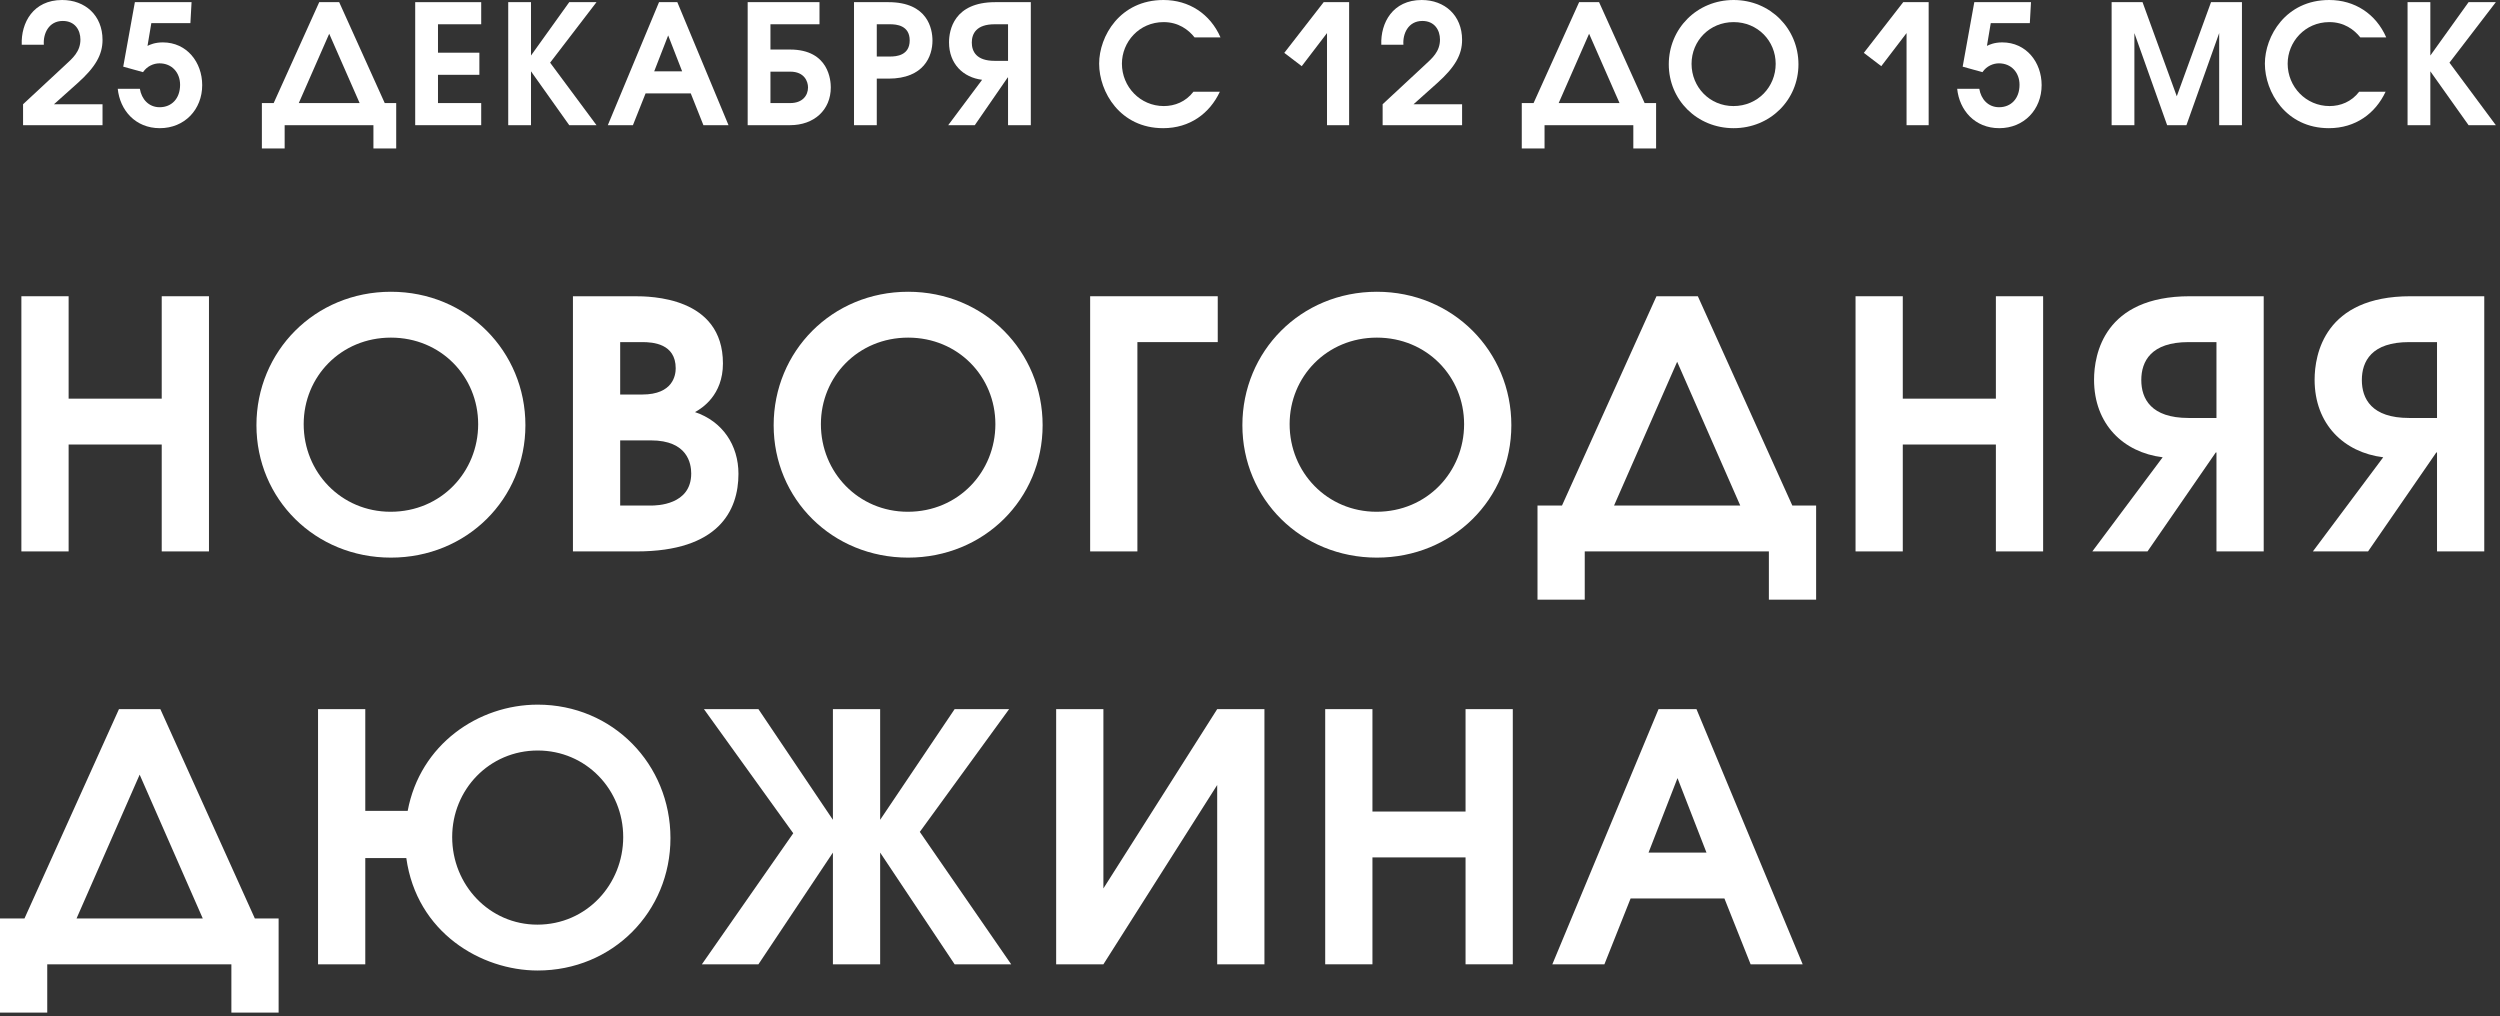
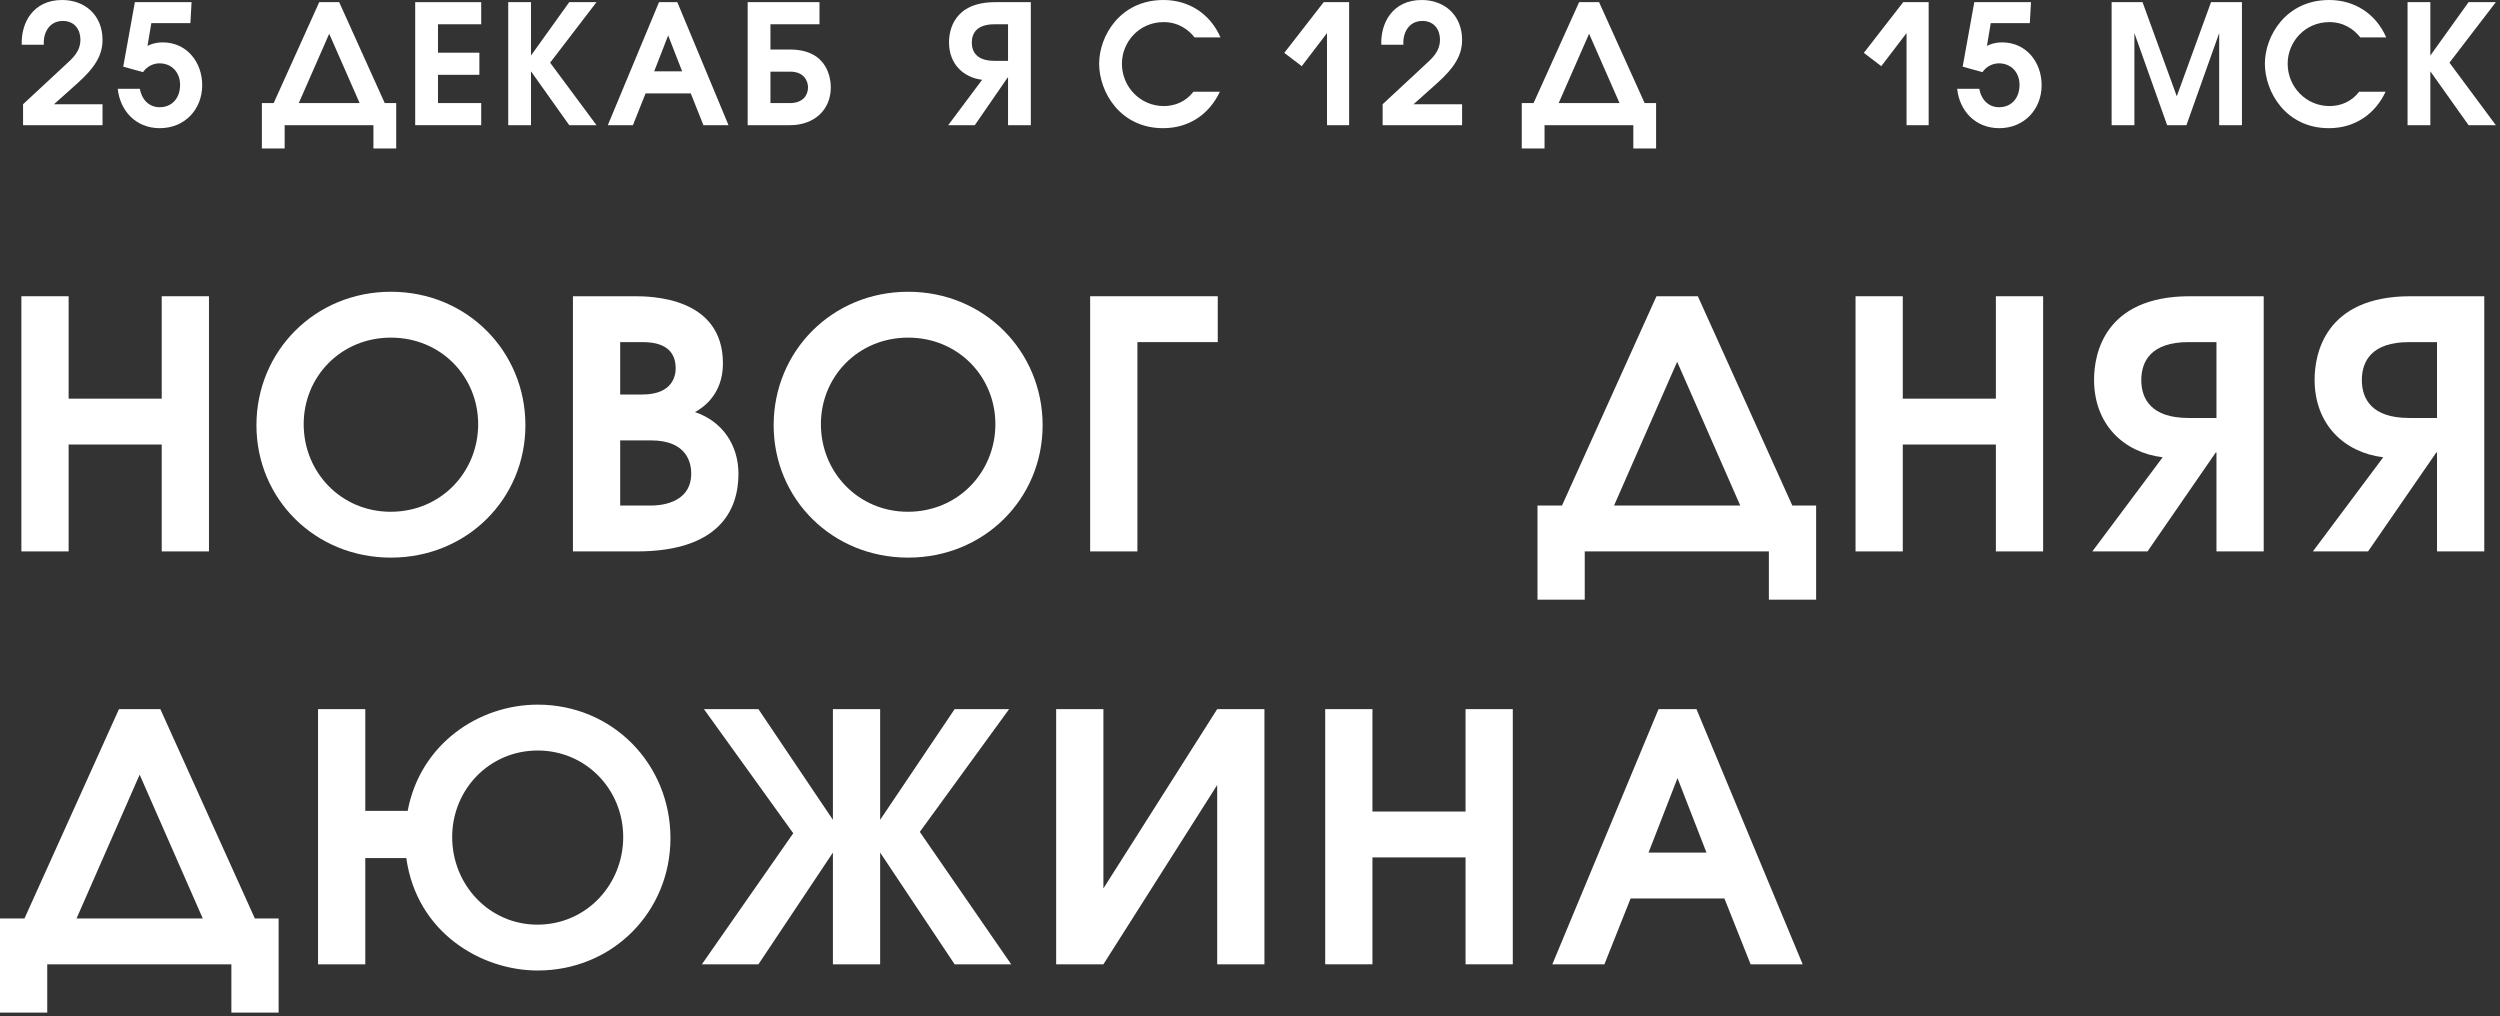
<svg xmlns="http://www.w3.org/2000/svg" width="551" height="224" viewBox="0 0 551 224" fill="none">
  <rect x="0" y="0" width="551" height="224" fill="#333333" stroke="none" />
  <path d="M4.712 121.532V65.292H15.124V87.864H35.644V65.292H46.056V121.532H35.644V97.972H15.124V121.532H4.712Z" fill="white" />
  <path d="M86.16 64.304C102.956 64.304 115.8 77.452 115.8 93.716C115.8 109.98 102.88 122.9 86.16 122.9C69.44 122.9 56.52 109.98 56.52 93.716C56.52 77.452 69.364 64.304 86.16 64.304ZM86.084 112.792C97.256 112.792 105.388 103.976 105.388 93.488C105.388 83 97.18 74.412 86.16 74.412C75.14 74.412 66.932 83 66.932 93.488C66.932 104.128 75.216 112.792 86.084 112.792Z" fill="white" />
  <path d="M126.276 121.532V65.292H139.804C143.3 65.292 159.336 65.368 159.336 80.112C159.336 87.104 154.7 89.992 153.18 90.828C159.26 92.88 162.756 98.124 162.756 104.432C162.756 112.564 158.348 121.532 140.336 121.532H126.276ZM136.688 111.424H143.452C144.668 111.424 152.344 111.348 152.344 104.356C152.344 102.228 151.584 97.06 143.452 97.06H136.688V111.424ZM136.688 86.952H141.552C148.392 86.952 148.924 82.62 148.924 81.176C148.924 75.704 143.832 75.4 141.552 75.4H136.688V86.952Z" fill="white" />
  <path d="M200.154 64.304C216.95 64.304 229.794 77.452 229.794 93.716C229.794 109.98 216.874 122.9 200.154 122.9C183.434 122.9 170.514 109.98 170.514 93.716C170.514 77.452 183.358 64.304 200.154 64.304ZM200.078 112.792C211.25 112.792 219.382 103.976 219.382 93.488C219.382 83 211.174 74.412 200.154 74.412C189.134 74.412 180.926 83 180.926 93.488C180.926 104.128 189.21 112.792 200.078 112.792Z" fill="white" />
  <path d="M240.27 121.532V65.292H268.39V75.4H250.682V121.532H240.27Z" fill="white" />
-   <path d="M303.461 64.304C320.257 64.304 333.101 77.452 333.101 93.716C333.101 109.98 320.181 122.9 303.461 122.9C286.741 122.9 273.821 109.98 273.821 93.716C273.821 77.452 286.665 64.304 303.461 64.304ZM303.385 112.792C314.557 112.792 322.689 103.976 322.689 93.488C322.689 83 314.481 74.412 303.461 74.412C292.441 74.412 284.233 83 284.233 93.488C284.233 104.128 292.517 112.792 303.385 112.792Z" fill="white" />
  <path d="M374.205 65.292L395.029 111.424H400.273V132.172H389.861V121.532H349.277V132.172H338.865V111.424H344.261L365.085 65.292H374.205ZM355.737 111.424H383.553L369.645 79.732L355.737 111.424Z" fill="white" />
  <path d="M408.961 121.532V65.292H419.373V87.864H439.893V65.292H450.305V121.532H439.893V97.972H419.373V121.532H408.961Z" fill="white" />
  <path d="M498.921 65.292V121.532H488.509V99.72H488.357L473.309 121.532H461.149L476.653 100.784C467.989 99.72 461.529 93.488 461.529 83.684C461.529 78.136 463.733 65.292 482.657 65.292H498.921ZM488.509 75.4H482.353C474.069 75.4 471.941 79.656 471.941 83.76C471.941 87.864 474.069 92.12 482.353 92.12H488.509V75.4Z" fill="white" />
  <path d="M547.531 65.292V121.532H537.119V99.72H536.967L521.919 121.532H509.759L525.263 100.784C516.599 99.72 510.139 93.488 510.139 83.684C510.139 78.136 512.343 65.292 531.267 65.292H547.531ZM537.119 75.4H530.963C522.679 75.4 520.551 79.656 520.551 83.76C520.551 87.864 522.679 92.12 530.963 92.12H537.119V75.4Z" fill="white" />
  <path d="M35.34 156.292L56.164 202.424H61.408V223.172H50.996V212.532H10.412V223.172H0V202.424H5.396L26.22 156.292H35.34ZM16.872 202.424H44.688L30.78 170.732L16.872 202.424Z" fill="white" />
  <path d="M80.508 178.712H89.856C92.592 164.044 105.436 155.304 118.508 155.304C135.076 155.304 147.768 168.452 147.768 184.716C147.768 200.98 135 213.9 118.508 213.9C106.044 213.9 91.832 205.54 89.552 189.124H80.508V212.532H70.096V156.292H80.508V178.712ZM118.432 203.792C129.3 203.792 137.356 194.9 137.356 184.488C137.356 174 129.148 165.412 118.508 165.412C107.868 165.412 99.66 174 99.66 184.488C99.66 195.052 107.868 203.792 118.432 203.792Z" fill="white" />
  <path d="M183.573 212.532V187.908L167.157 212.532H154.693L174.833 183.652L155.149 156.292H167.157L183.573 180.688V156.292H193.985V180.688L210.401 156.292H222.409L202.725 183.348L222.865 212.532H210.401L193.985 187.908V212.532H183.573Z" fill="white" />
  <path d="M232.777 156.292H243.189V195.812L268.269 156.292H278.681V212.532H268.269V173.012L243.189 212.532H232.777V156.292Z" fill="white" />
  <path d="M292.075 212.532V156.292H302.487V178.864H323.007V156.292H333.419V212.532H323.007V188.972H302.487V212.532H292.075Z" fill="white" />
  <path d="M342.135 212.532L365.543 156.292H373.903L397.311 212.532H385.835L380.059 198.016H359.387L353.611 212.532H342.135ZM363.339 187.908H376.107L369.723 171.492L363.339 187.908Z" fill="white" />
  <path d="M5.083 27.59V22.973L14.426 14.29C15.965 12.861 17.724 11.395 17.724 8.72C17.724 6.668 16.551 4.617 13.84 4.617C10.725 4.617 9.48 7.438 9.663 9.856H4.79C4.607 5.02 7.318 0 13.693 0C18.75 0 22.597 3.371 22.597 8.794C22.597 12.018 21.095 14.766 17.064 18.357L11.898 22.973H22.597V27.59H5.083Z" fill="white" />
  <path d="M27.161 14.693L29.726 0.476H42.22L41.964 5.093H33.353L32.511 10.113C33.023 9.856 34.123 9.343 35.881 9.343C41.194 9.343 44.565 13.74 44.565 18.76C44.565 24.146 40.681 28.25 35.222 28.25C29.836 28.25 26.428 24.292 25.952 19.566H30.825C31.192 21.837 32.767 23.633 35.185 23.633C37.823 23.633 39.692 21.728 39.692 18.686C39.692 16.012 37.897 13.96 35.149 13.96C33.903 13.96 32.437 14.546 31.521 15.902L27.161 14.693Z" fill="white" />
  <path d="M74.755 0.476L84.795 22.717H87.323V32.72H82.303V27.59H62.737V32.72H57.718V22.717H60.319L70.359 0.476H74.755ZM65.852 22.717H79.262L72.557 7.438L65.852 22.717Z" fill="white" />
  <path d="M91.511 27.59V0.476H106.058V5.349H96.531V11.615H105.654V16.488H96.531V22.717H106.058V27.59H91.511Z" fill="white" />
  <path d="M112.013 27.59V0.476H117.032V12.238L125.46 0.476H131.469L121.246 13.813L131.469 27.59H125.46L117.032 15.719V27.59H112.013Z" fill="white" />
  <path d="M133.964 27.59L145.25 0.476H149.28L160.565 27.59H155.032L152.248 20.592H142.282L139.497 27.59H133.964ZM144.187 15.719H150.342L147.265 7.804L144.187 15.719Z" fill="white" />
  <path d="M164.787 0.476H180.616V5.349H169.807V10.919H174.13C182.778 10.919 183.107 17.88 183.107 19.273C183.107 24.219 179.443 27.59 174.13 27.59H164.787V0.476ZM169.807 15.792V22.717H174.167C176.915 22.717 178.088 20.995 178.088 19.273C178.088 17.99 177.318 15.792 174.167 15.792H169.807Z" fill="white" />
-   <path d="M188.223 27.59V0.476H195.807C204.491 0.476 205.517 6.375 205.517 8.94C205.517 12.348 203.685 17.331 195.807 17.331H193.242V27.59H188.223ZM193.242 5.349V12.458H196.21C197.529 12.458 200.497 12.238 200.497 8.904C200.497 5.569 197.529 5.349 196.21 5.349H193.242Z" fill="white" />
  <path d="M227.192 0.476V27.59H222.172V17.074H222.099L214.844 27.59H208.982L216.456 17.587C212.279 17.074 209.165 14.07 209.165 9.343C209.165 6.668 210.228 0.476 219.351 0.476H227.192ZM222.172 5.349H219.204C215.211 5.349 214.185 7.401 214.185 9.38C214.185 11.358 215.211 13.41 219.204 13.41H222.172V5.349Z" fill="white" />
  <path d="M268.999 8.244H263.283C261.927 6.522 259.692 4.873 256.468 4.873C251.045 4.873 247.271 9.27 247.271 14.033C247.271 19.126 251.301 23.376 256.504 23.376C258.923 23.376 261.341 22.424 263.026 20.225H268.852C266.617 24.988 262.257 28.25 256.358 28.25C246.868 28.25 242.251 20.262 242.251 14.033C242.251 7.988 246.831 0 256.431 0C262.037 0 266.727 3.041 268.999 8.244Z" fill="white" />
  <path d="M292.473 27.59V7.291L286.904 14.583L283.056 11.652L291.74 0.476H297.346V27.59H292.473Z" fill="white" />
  <path d="M304.732 27.59V22.973L314.075 14.29C315.614 12.861 317.372 11.395 317.372 8.72C317.372 6.668 316.2 4.617 313.488 4.617C310.374 4.617 309.128 7.438 309.312 9.856H304.438C304.255 5.02 306.967 0 313.342 0C318.398 0 322.245 3.371 322.245 8.794C322.245 12.018 320.743 14.766 316.713 18.357L311.547 22.973H322.245V27.59H304.732Z" fill="white" />
  <path d="M352.436 0.476L362.475 22.717H365.003V32.72H359.984V27.59H340.418V32.72H335.398V22.717H338L348.039 0.476H352.436ZM343.532 22.717H356.942L350.237 7.438L343.532 22.717Z" fill="white" />
-   <path d="M382.089 0C390.186 0 396.379 6.339 396.379 14.18C396.379 22.021 390.15 28.25 382.089 28.25C374.028 28.25 367.799 22.021 367.799 14.18C367.799 6.339 373.992 0 382.089 0ZM382.052 23.376C387.438 23.376 391.359 19.126 391.359 14.07C391.359 9.013 387.402 4.873 382.089 4.873C376.776 4.873 372.819 9.013 372.819 14.07C372.819 19.199 376.813 23.376 382.052 23.376Z" fill="white" />
  <path d="M420.204 27.59V7.291L414.634 14.583L410.787 11.652L419.471 0.476H425.077V27.59H420.204Z" fill="white" />
  <path d="M432.572 14.693L435.137 0.476H447.631L447.375 5.093H438.764L437.922 10.113C438.435 9.856 439.534 9.343 441.293 9.343C446.605 9.343 449.976 13.74 449.976 18.76C449.976 24.146 446.092 28.25 440.633 28.25C435.247 28.25 431.839 24.292 431.363 19.566H436.236C436.603 21.837 438.178 23.633 440.596 23.633C443.234 23.633 445.103 21.728 445.103 18.686C445.103 16.012 443.308 13.96 440.56 13.96C439.314 13.96 437.848 14.546 436.932 15.902L432.572 14.693Z" fill="white" />
  <path d="M465.401 27.59V0.476H472.216L479.763 21.215L487.311 0.476H494.126V27.59H489.107V7.291L481.889 27.59H477.638L470.42 7.291V27.59H465.401Z" fill="white" />
  <path d="M525.927 8.244H520.211C518.856 6.522 516.621 4.873 513.396 4.873C507.973 4.873 504.2 9.27 504.2 14.033C504.2 19.126 508.23 23.376 513.433 23.376C515.851 23.376 518.269 22.424 519.955 20.225H525.781C523.546 24.988 519.185 28.25 513.286 28.25C503.797 28.25 499.18 20.262 499.18 14.033C499.18 7.988 503.76 0 513.36 0C518.966 0 523.655 3.041 525.927 8.244Z" fill="white" />
  <path d="M530.627 27.59V0.476H535.647V12.238L544.074 0.476H550.083L539.86 13.813L550.083 27.59H544.074L535.647 15.719V27.59H530.627Z" fill="white" />
</svg>